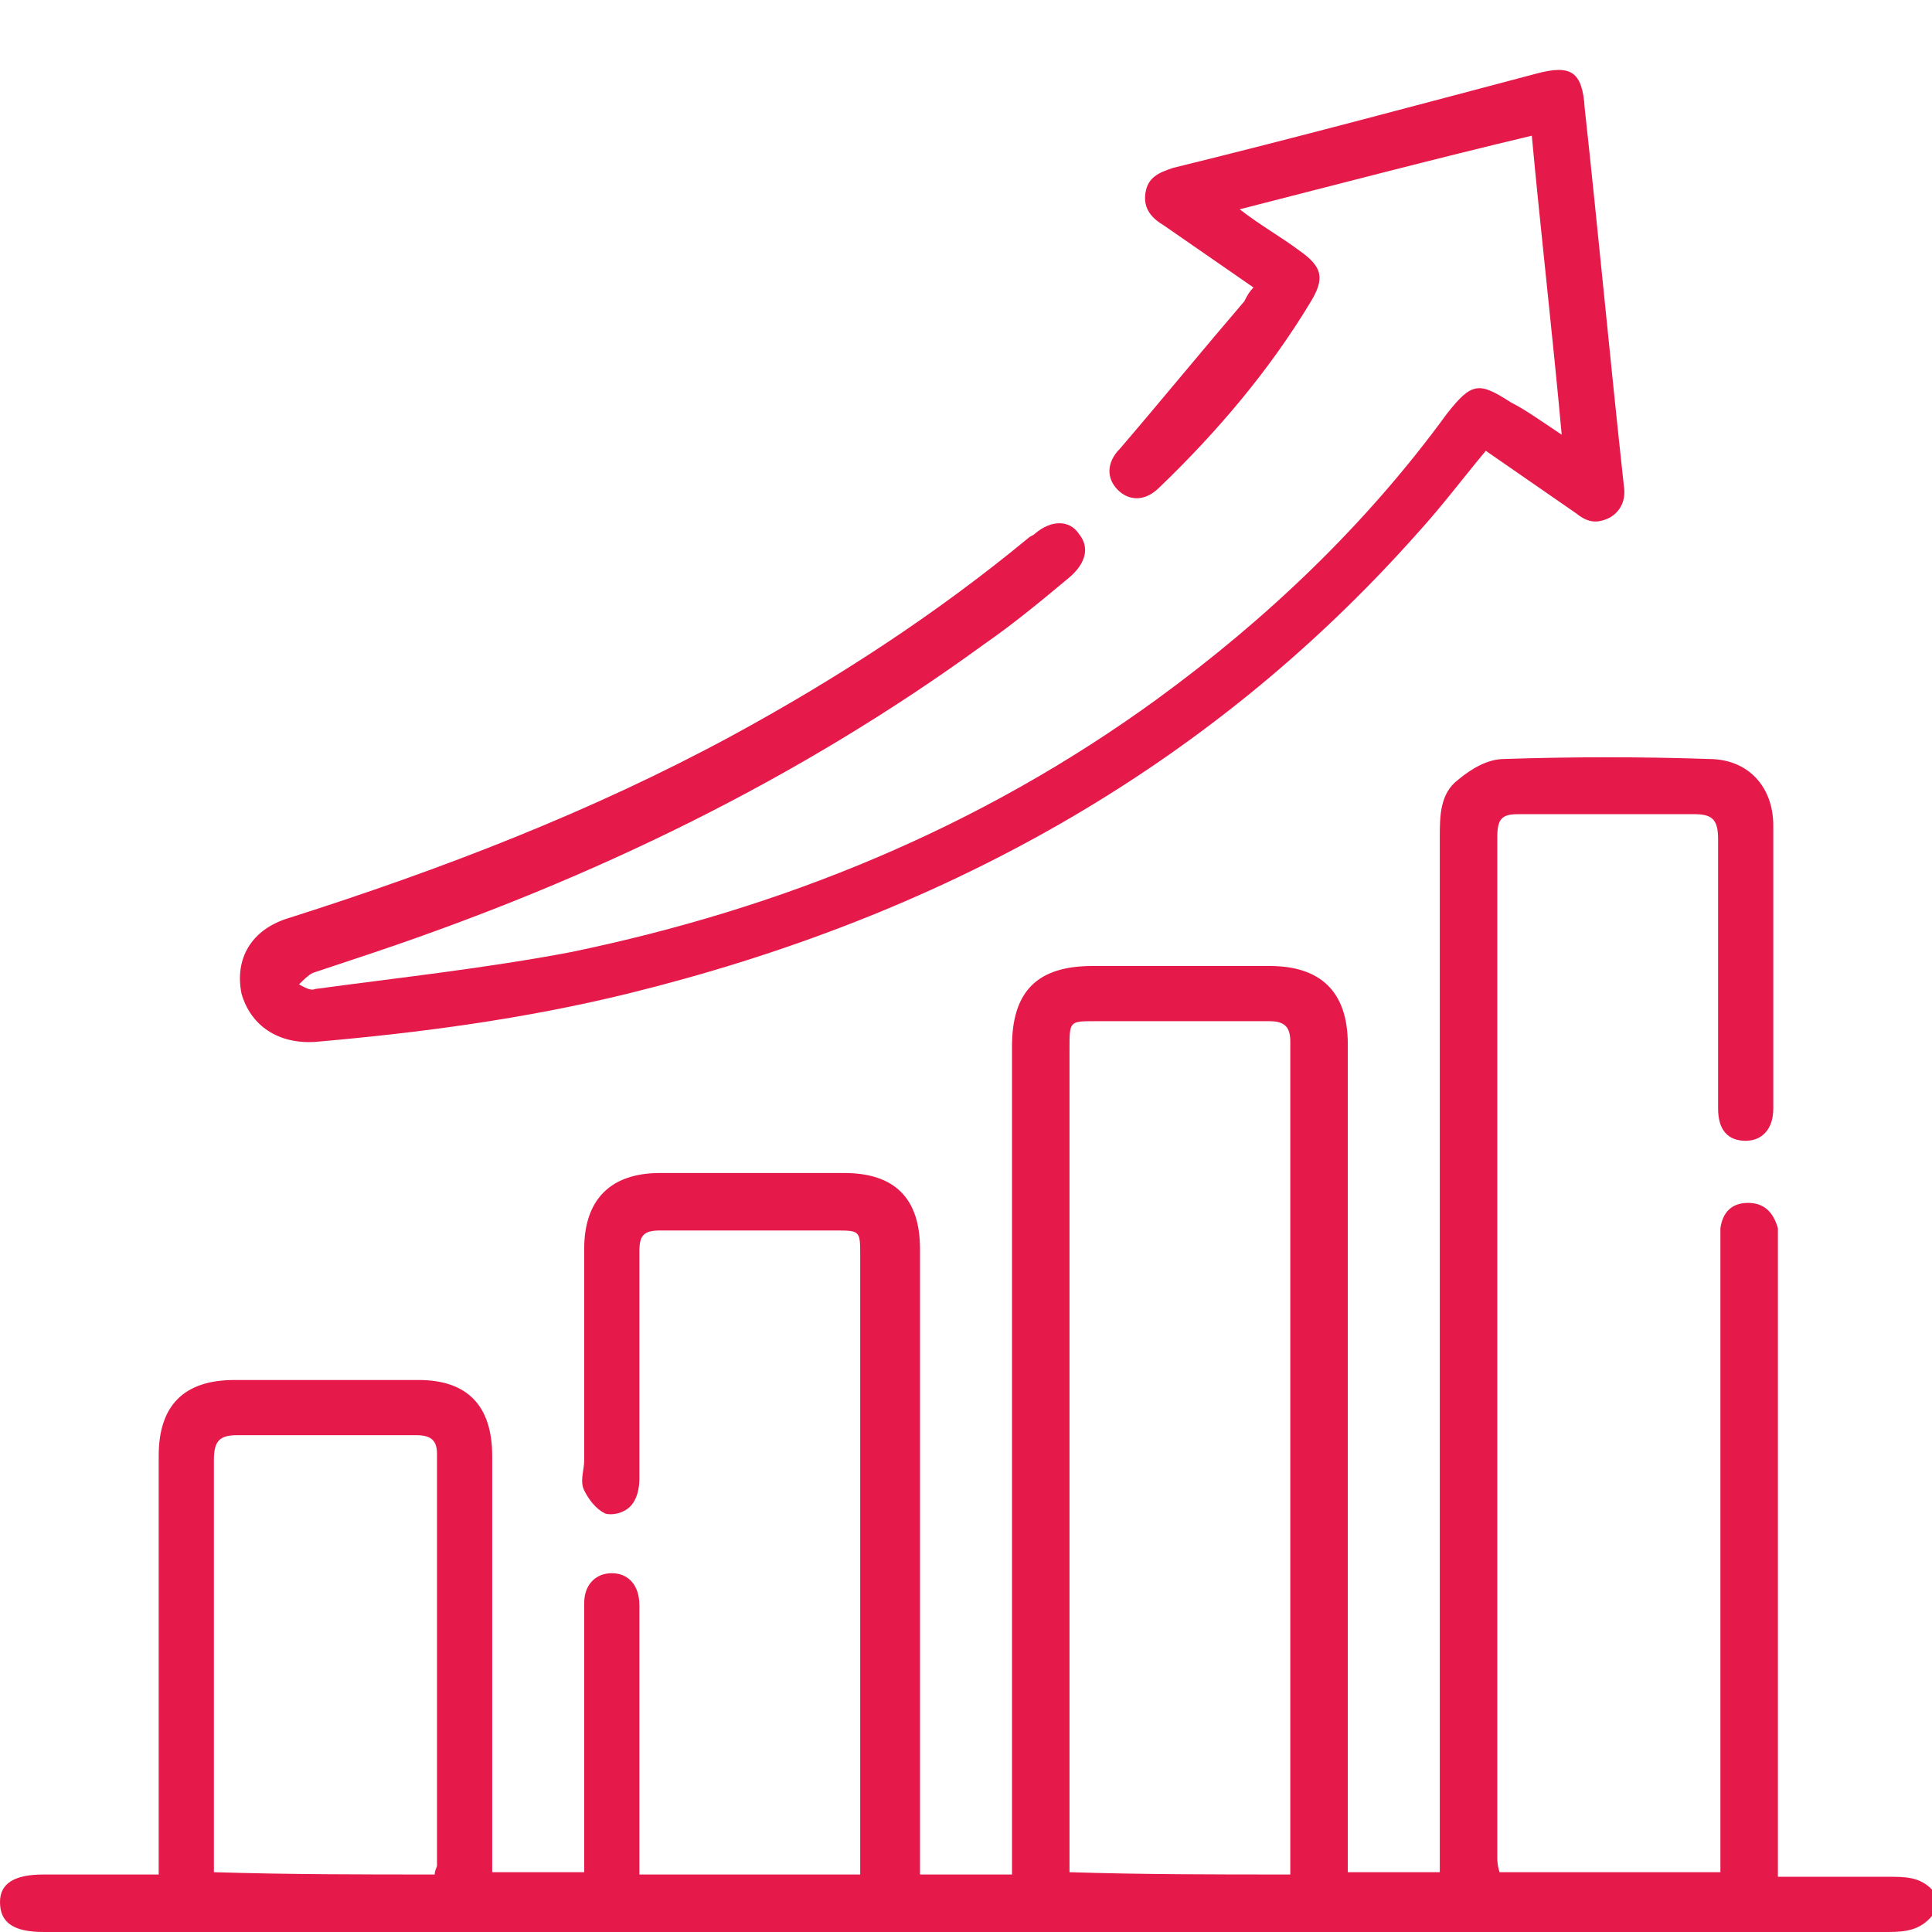
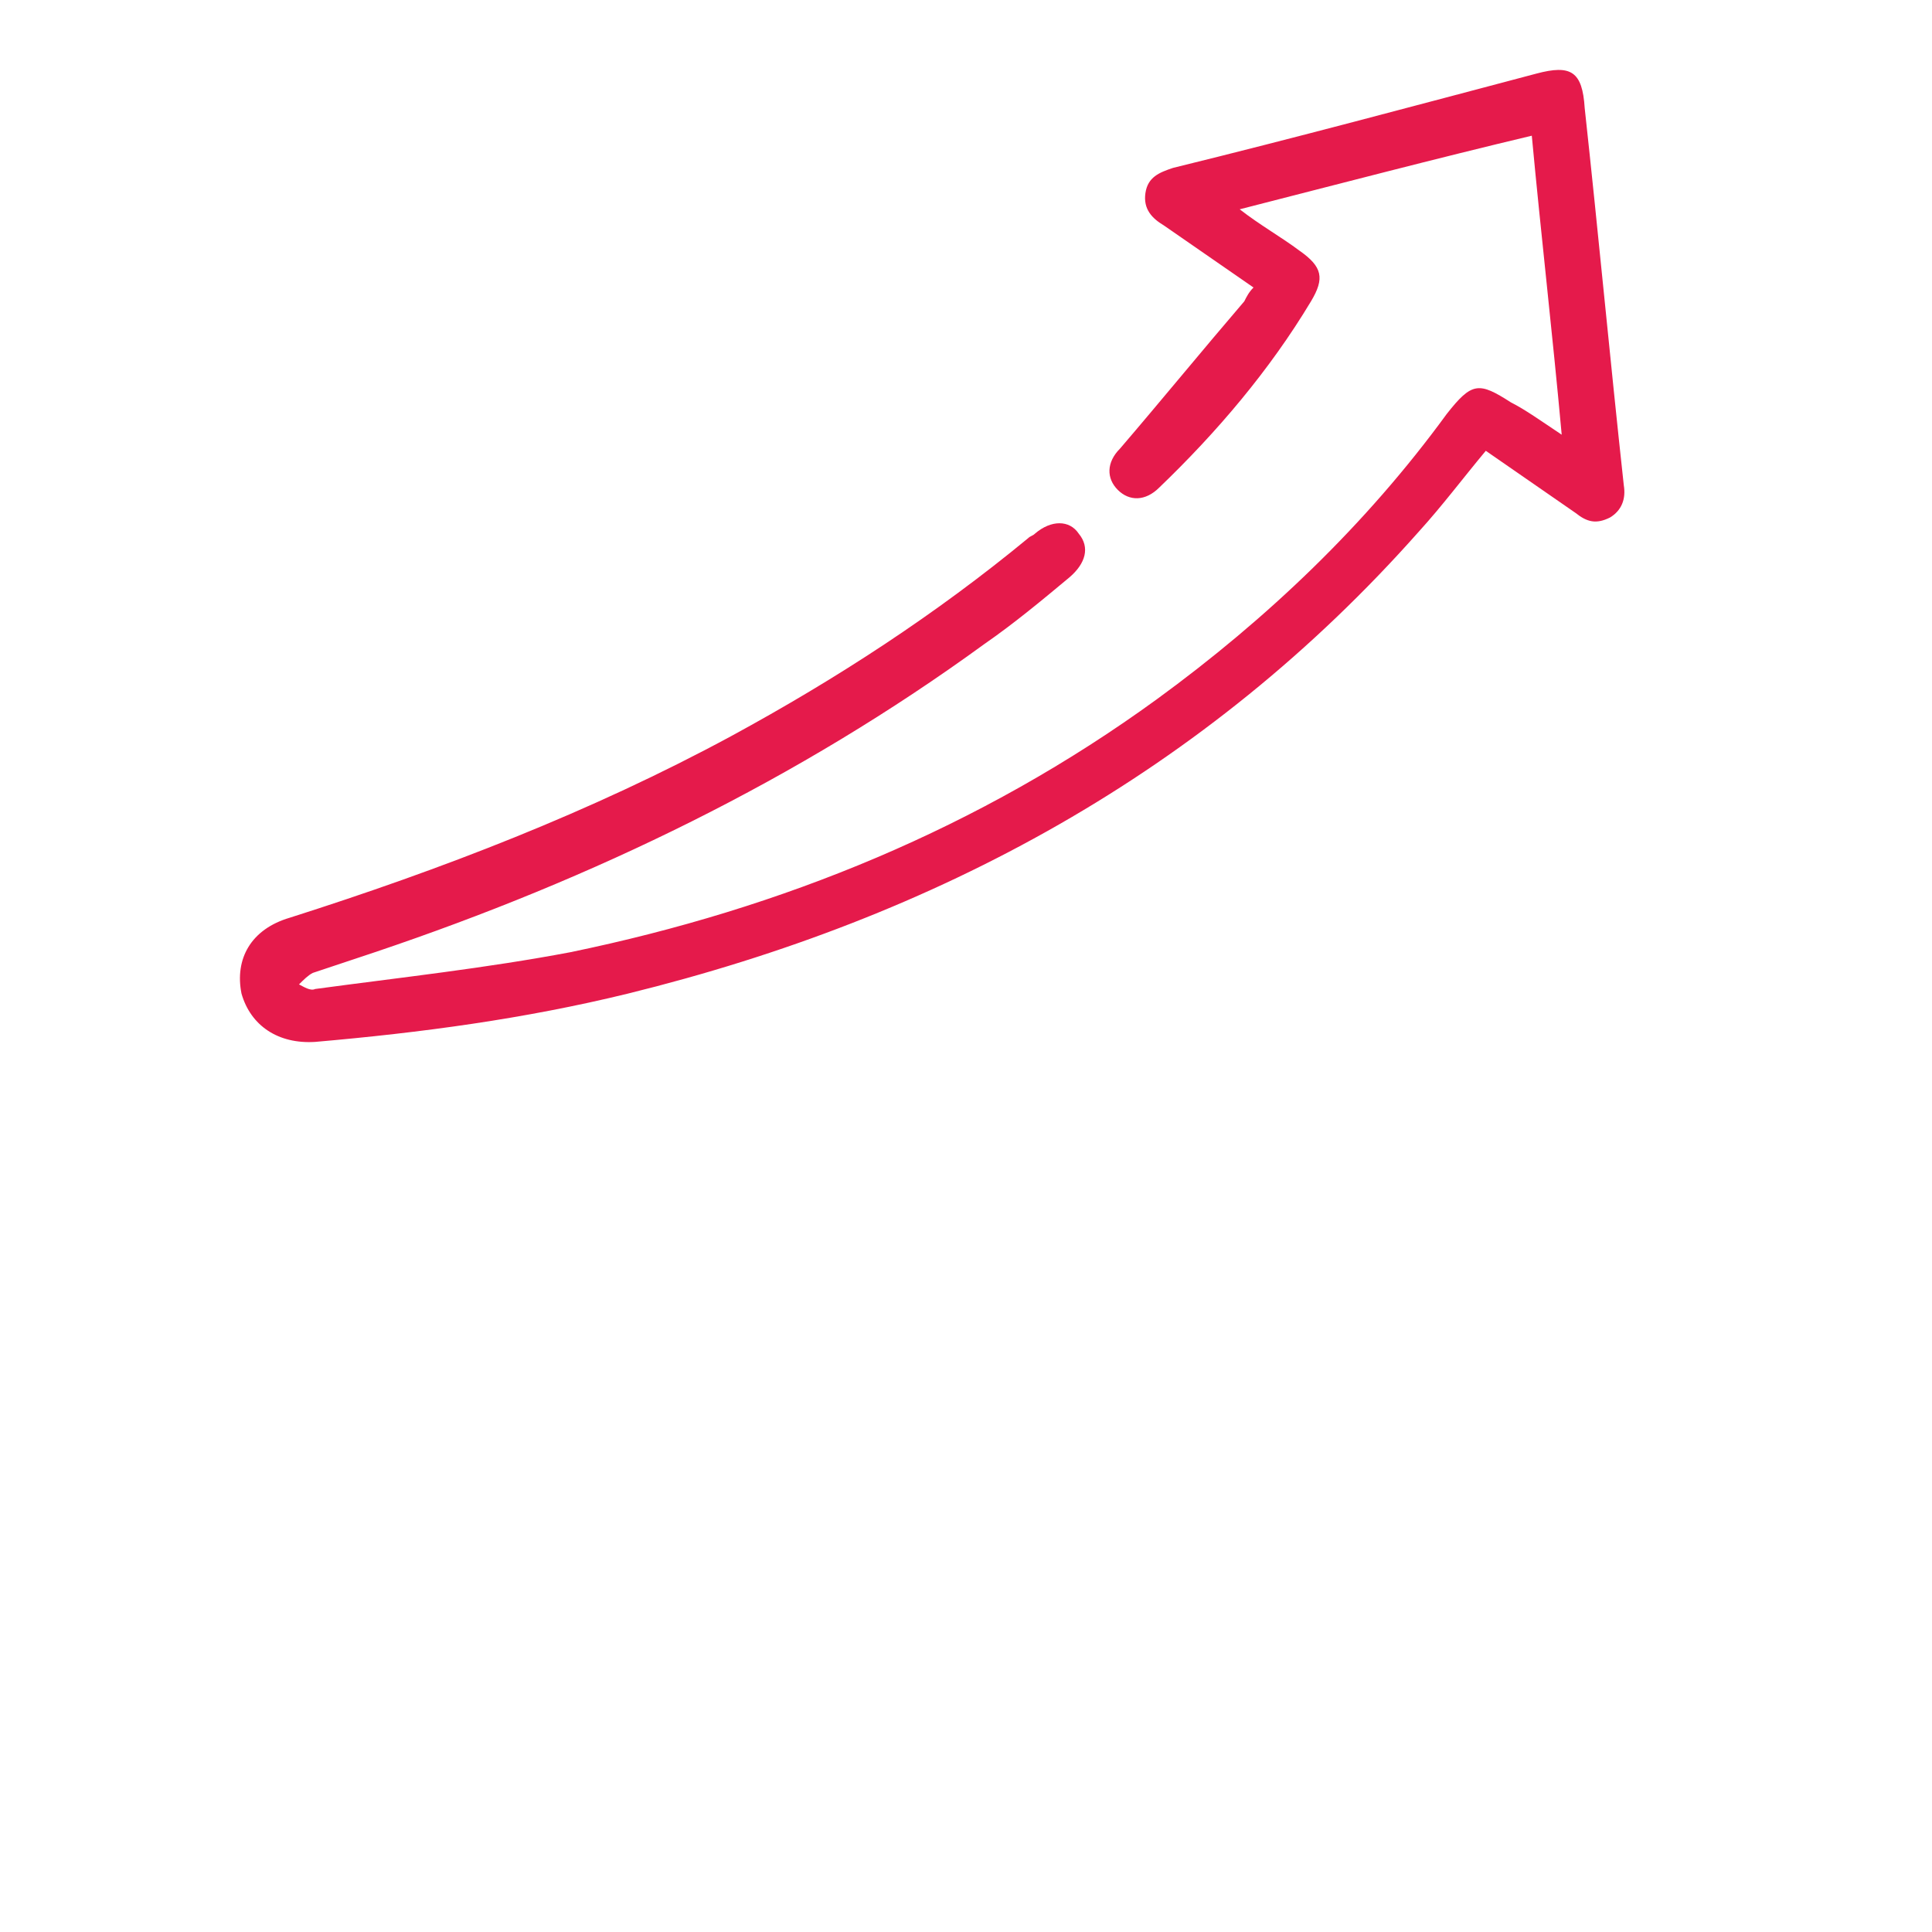
<svg xmlns="http://www.w3.org/2000/svg" version="1.1" id="Layer_1" x="0px" y="0px" viewBox="0 0 84 84" style="enable-background:new 0 0 84 84;" xml:space="preserve">
  <style type="text/css">
	.st0{fill:#E51A4B;}
</style>
  <g>
-     <path class="st0" d="M-142.3,269.7c-0.5,0.6-1.1,0.7-1.9,0.7c-26.7,0-53.5,0-80.2,0c-1.3,0-1.9-0.4-1.9-1.3c0-0.8,0.6-1.2,1.9-1.2   c1.6,0,3.3,0,5,0c0-0.4,0-0.7,0-0.9c0-4.1,0-8.2,0-12.3c0-2.2,1.1-3.3,3.3-3.3c2.7,0,5.4,0,8,0c2.1,0,3.2,1.1,3.2,3.3   c0,4,0,8.1,0,12.1c0,0.3,0,0.7,0,1c1.3,0,2.6,0,4,0c0-1.9,0-3.8,0-5.7c0-0.3,0-0.7,0-1c0-0.8,0.5-1.3,1.2-1.3   c0.7,0,1.2,0.5,1.2,1.4c0,2,0,4,0,6.1c0,0.2,0,0.4,0,0.6c3.2,0,6.4,0,9.6,0c0-0.3,0-0.5,0-0.8c0-7,0-14.1,0-21.1   c0-1.1,0-1.1-1.1-1.1c-2.5,0-5.1,0-7.6,0c-0.7,0-0.9,0.2-0.9,0.9c0,3.3,0,6.6,0,9.9c0,0.4-0.1,0.9-0.4,1.2   c-0.3,0.3-0.8,0.4-1.1,0.3c-0.4-0.2-0.7-0.6-0.9-1c-0.2-0.4,0-0.9,0-1.3c0-3.1,0-6.1,0-9.2c0-2.1,1.1-3.3,3.3-3.3c2.7,0,5.3,0,8,0   c2.2,0,3.3,1.1,3.3,3.3c0,7.1,0,14.1,0,21.2c0,0.3,0,0.6,0,1c1.4,0,2.6,0,4,0c0-0.4,0-0.7,0-1.1c0-10,0-19.9,0-29.9   c0-2.4,1.1-3.5,3.5-3.5c2.6,0,5.1,0,7.7,0c2.2,0,3.4,1.1,3.4,3.4c0,10,0,20,0,30c0,0.3,0,0.6,0,1c1.3,0,2.6,0,4,0   c0-0.4,0-0.7,0-1.1c0-13,0-25.9,0-38.9c0-0.9,0-1.9,0.8-2.5c0.6-0.5,1.3-0.9,2-0.9c3-0.1,6-0.1,8.9,0c1.7,0,2.8,1.2,2.8,2.9   c0,4.1,0,8.2,0,12.3c0,0.9-0.5,1.4-1.2,1.4c-0.8,0-1.2-0.5-1.2-1.4c0-3.9,0-7.8,0-11.7c0-0.8-0.2-1.1-1-1.1c-2.6,0-5.1,0-7.7,0   c-0.7,0-0.9,0.2-0.9,1c0,13.1,0,26.2,0,39.3c0,0.2,0,0.4,0.1,0.7c3.2,0,6.3,0,9.6,0c0-0.3,0-0.6,0-0.9c0-7.1,0-14.3,0-21.4   c0-0.2,0-0.5,0-0.7c0.1-0.7,0.5-1.1,1.2-1.1c0.7,0,1.1,0.4,1.3,1.1c0,0.3,0,0.5,0,0.8c0,7.1,0,14.2,0,21.3c0,0.3,0,0.6,0,1.1   c1.7,0,3.4,0,5,0c0.8,0,1.4,0.1,1.9,0.8C-142.3,269-142.3,269.3-142.3,269.7z M-170.3,267.9c0-0.2,0-0.3,0-0.5   c0-10.2,0-20.4,0-30.7c0-0.6-0.2-0.9-0.9-0.9c-2.5,0-5.1,0-7.6,0c-1.1,0-1.1,0-1.1,1.2c0,10,0,19.9,0,29.9c0,0.3,0,0.6,0,0.9   C-176.6,267.9-173.5,267.9-170.3,267.9z M-207.4,267.9c0-0.2,0.1-0.3,0.1-0.4c0-4.3,0-8.6,0-12.9c0-0.6-0.3-0.8-0.9-0.8   c-2.6,0-5.2,0-7.8,0c-0.8,0-1,0.3-1,1.1c0,4,0,8.1,0,12.1c0,0.3,0,0.5,0,0.8C-213.7,267.9-210.6,267.9-207.4,267.9z" />
-     <path class="st0" d="M-158.4,210.3c-0.4-4.4-0.9-8.7-1.3-13c-4.2,1.1-8.4,2.2-12.7,3.3c0.9,0.7,1.8,1.2,2.6,1.8   c1,0.7,1.1,1.2,0.5,2.2c-1.8,3-4.1,5.7-6.6,8.1c-0.6,0.6-1.3,0.6-1.8,0.1c-0.5-0.5-0.5-1.2,0.1-1.8c1.8-2.1,3.6-4.3,5.4-6.4   c0.1-0.2,0.2-0.4,0.4-0.6c-1.3-0.9-2.6-1.8-3.9-2.7c-0.5-0.3-0.9-0.7-0.8-1.4c0.1-0.7,0.6-0.9,1.2-1.1c5.3-1.4,10.6-2.7,15.9-4.1   c1.5-0.4,2-0.1,2.1,1.5c0.6,5.5,1.1,10.9,1.7,16.4c0.1,0.6-0.1,1.1-0.6,1.4c-0.6,0.3-1,0.2-1.5-0.2c-1.3-0.9-2.6-1.8-3.9-2.7   c-1,1.2-1.9,2.4-2.9,3.5c-9.3,10.5-21,16.8-34.4,20.1c-4.5,1.1-9,1.7-13.6,2.1c-1.6,0.1-2.8-0.7-3.2-2.1c-0.3-1.5,0.4-2.8,2.1-3.3   c6.6-2.1,13.1-4.6,19.2-7.9c4.6-2.5,8.9-5.3,12.9-8.6c0.1-0.1,0.2-0.1,0.3-0.2c0.7-0.6,1.5-0.6,1.9,0c0.5,0.6,0.3,1.3-0.4,1.9   c-1.2,1-2.4,2-3.7,2.9c-8.1,5.9-17,10.2-26.5,13.4c-0.9,0.3-1.8,0.6-2.7,0.9c-0.2,0.1-0.4,0.3-0.6,0.5c0.2,0.1,0.5,0.3,0.7,0.2   c3.7-0.5,7.4-0.9,11.1-1.6c9.2-1.9,17.8-5.4,25.5-11c4.8-3.5,9.1-7.6,12.6-12.4c1.1-1.4,1.4-1.4,2.8-0.5   C-160,209.2-159.3,209.7-158.4,210.3z" />
-   </g>
+     </g>
  <g>
-     <path class="st0" d="M84,83.3c-0.5,0.6-1.1,0.7-1.9,0.7c-26.7,0-53.5,0-80.2,0C0.6,84,0,83.6,0,82.7c0-0.8,0.6-1.2,1.9-1.2   c1.6,0,3.3,0,5,0c0-0.4,0-0.7,0-0.9c0-4.1,0-13.2,0-17.3c0-2.2,1.1-3.3,3.3-3.3c2.7,0,5.4,0,8,0c2.1,0,3.2,1.1,3.2,3.3   c0,4,0,13.1,0,17.1c0,0.3,0,0.7,0,1c1.3,0,2.6,0,4,0c0-1.9,0-8.8,0-10.7c0-0.3,0-0.7,0-1c0-0.8,0.5-1.3,1.2-1.3   c0.7,0,1.2,0.5,1.2,1.4c0,2,0,9,0,11.1c0,0.2,0,0.4,0,0.6c3.2,0,6.4,0,9.6,0c0-0.3,0-0.5,0-0.8c0-7,0-19.1,0-26.1   c0-1.1,0-1.1-1.1-1.1c-2.5,0-5.1,0-7.6,0c-0.7,0-0.9,0.2-0.9,0.9c0,3.3,0,6.6,0,9.9c0,0.4-0.1,0.9-0.4,1.2   c-0.3,0.3-0.8,0.4-1.1,0.3c-0.4-0.2-0.7-0.6-0.9-1c-0.2-0.4,0-0.9,0-1.3c0-3.1,0-6.1,0-9.2c0-2.1,1.1-3.3,3.3-3.3c2.7,0,5.3,0,8,0   c2.2,0,3.3,1.1,3.3,3.3c0,7.1,0,19.1,0,26.2c0,0.3,0,0.6,0,1c1.4,0,2.6,0,4,0c0-0.4,0-0.7,0-1.1c0-10,0-24.9,0-34.9   c0-2.4,1.1-3.5,3.5-3.5c2.6,0,5.1,0,7.7,0c2.2,0,3.4,1.1,3.4,3.4c0,10,0,25,0,35c0,0.3,0,0.6,0,1c1.3,0,2.6,0,4,0   c0-0.4,0-0.7,0-1.1c0-13,0-30.9,0-43.9c0-0.9,0-1.9,0.8-2.5c0.6-0.5,1.3-0.9,2-0.9c3-0.1,6-0.1,8.9,0c1.7,0,2.8,1.2,2.8,2.9   c0,4.1,0,8.2,0,12.3c0,0.9-0.5,1.4-1.2,1.4c-0.8,0-1.2-0.5-1.2-1.4c0-3.9,0-7.8,0-11.7c0-0.8-0.2-1.1-1-1.1c-2.6,0-5.1,0-7.7,0   c-0.7,0-0.9,0.2-0.9,1c0,13.1,0,31.2,0,44.3c0,0.2,0,0.4,0.1,0.7c3.2,0,6.3,0,9.6,0c0-0.3,0-0.6,0-0.9c0-7.1,0-19.3,0-26.4   c0-0.2,0-0.5,0-0.7c0.1-0.7,0.5-1.1,1.2-1.1c0.7,0,1.1,0.4,1.3,1.1c0,0.3,0,0.5,0,0.8c0,7.1,0,19.2,0,26.3c0,0.3,0,0.6,0,1.1   c1.7,0,3.4,0,5,0c0.8,0,1.4,0.1,1.9,0.8C84,82.6,84,82.9,84,83.3z M56.1,81.5c0-0.2,0-0.3,0-0.5c0-10.2,0-25.4,0-35.7   c0-0.6-0.2-0.9-0.9-0.9c-2.5,0-5.1,0-7.6,0c-1.1,0-1.1,0-1.1,1.2c0,10,0,24.9,0,34.9c0,0.3,0,0.6,0,0.9   C49.7,81.5,52.8,81.5,56.1,81.5z M18.9,81.5c0-0.2,0.1-0.3,0.1-0.4c0-4.3,0-13.6,0-17.9c0-0.6-0.3-0.8-0.9-0.8c-2.6,0-5.2,0-7.8,0   c-0.8,0-1,0.3-1,1.1c0,4,0,13.1,0,17.1c0,0.3,0,0.5,0,0.8C12.6,81.5,15.7,81.5,18.9,81.5z" />
    <path class="st0" d="M67.9,18.9c-0.4-4.4-0.9-8.7-1.3-13C62.4,6.9,58.2,8,53.9,9.1c0.9,0.7,1.8,1.2,2.6,1.8c1,0.7,1.1,1.2,0.5,2.2   c-1.8,3-4.1,5.7-6.6,8.1c-0.6,0.6-1.3,0.6-1.8,0.1c-0.5-0.5-0.5-1.2,0.1-1.8c1.8-2.1,3.6-4.3,5.4-6.4c0.1-0.2,0.2-0.4,0.4-0.6   c-1.3-0.9-2.6-1.8-3.9-2.7c-0.5-0.3-0.9-0.7-0.8-1.4c0.1-0.7,0.6-0.9,1.2-1.1C56.3,6,61.5,4.6,66.8,3.2c1.5-0.4,2-0.1,2.1,1.5   c0.6,5.5,1.1,10.9,1.7,16.4c0.1,0.6-0.1,1.1-0.6,1.4c-0.6,0.3-1,0.2-1.5-0.2c-1.3-0.9-2.6-1.8-3.9-2.7c-1,1.2-1.9,2.4-2.9,3.5   c-9.3,10.5-21,16.8-34.4,20.1c-4.5,1.1-9,1.7-13.6,2.1c-1.6,0.1-2.8-0.7-3.2-2.1c-0.3-1.5,0.4-2.8,2.1-3.3   c6.6-2.1,13.1-4.6,19.2-7.9c4.6-2.5,8.9-5.3,12.9-8.6c0.1-0.1,0.2-0.1,0.3-0.2c0.7-0.6,1.5-0.6,1.9,0c0.5,0.6,0.3,1.3-0.4,1.9   c-1.2,1-2.4,2-3.7,2.9c-8.1,5.9-17,10.2-26.5,13.4c-0.9,0.3-1.8,0.6-2.7,0.9c-0.2,0.1-0.4,0.3-0.6,0.5c0.2,0.1,0.5,0.3,0.7,0.2   c3.7-0.5,7.4-0.9,11.1-1.6c9.2-1.9,17.8-5.4,25.5-11c4.8-3.5,9.1-7.6,12.6-12.4c1.1-1.4,1.4-1.4,2.8-0.5   C66.3,17.8,67,18.3,67.9,18.9z" />
  </g>
</svg>